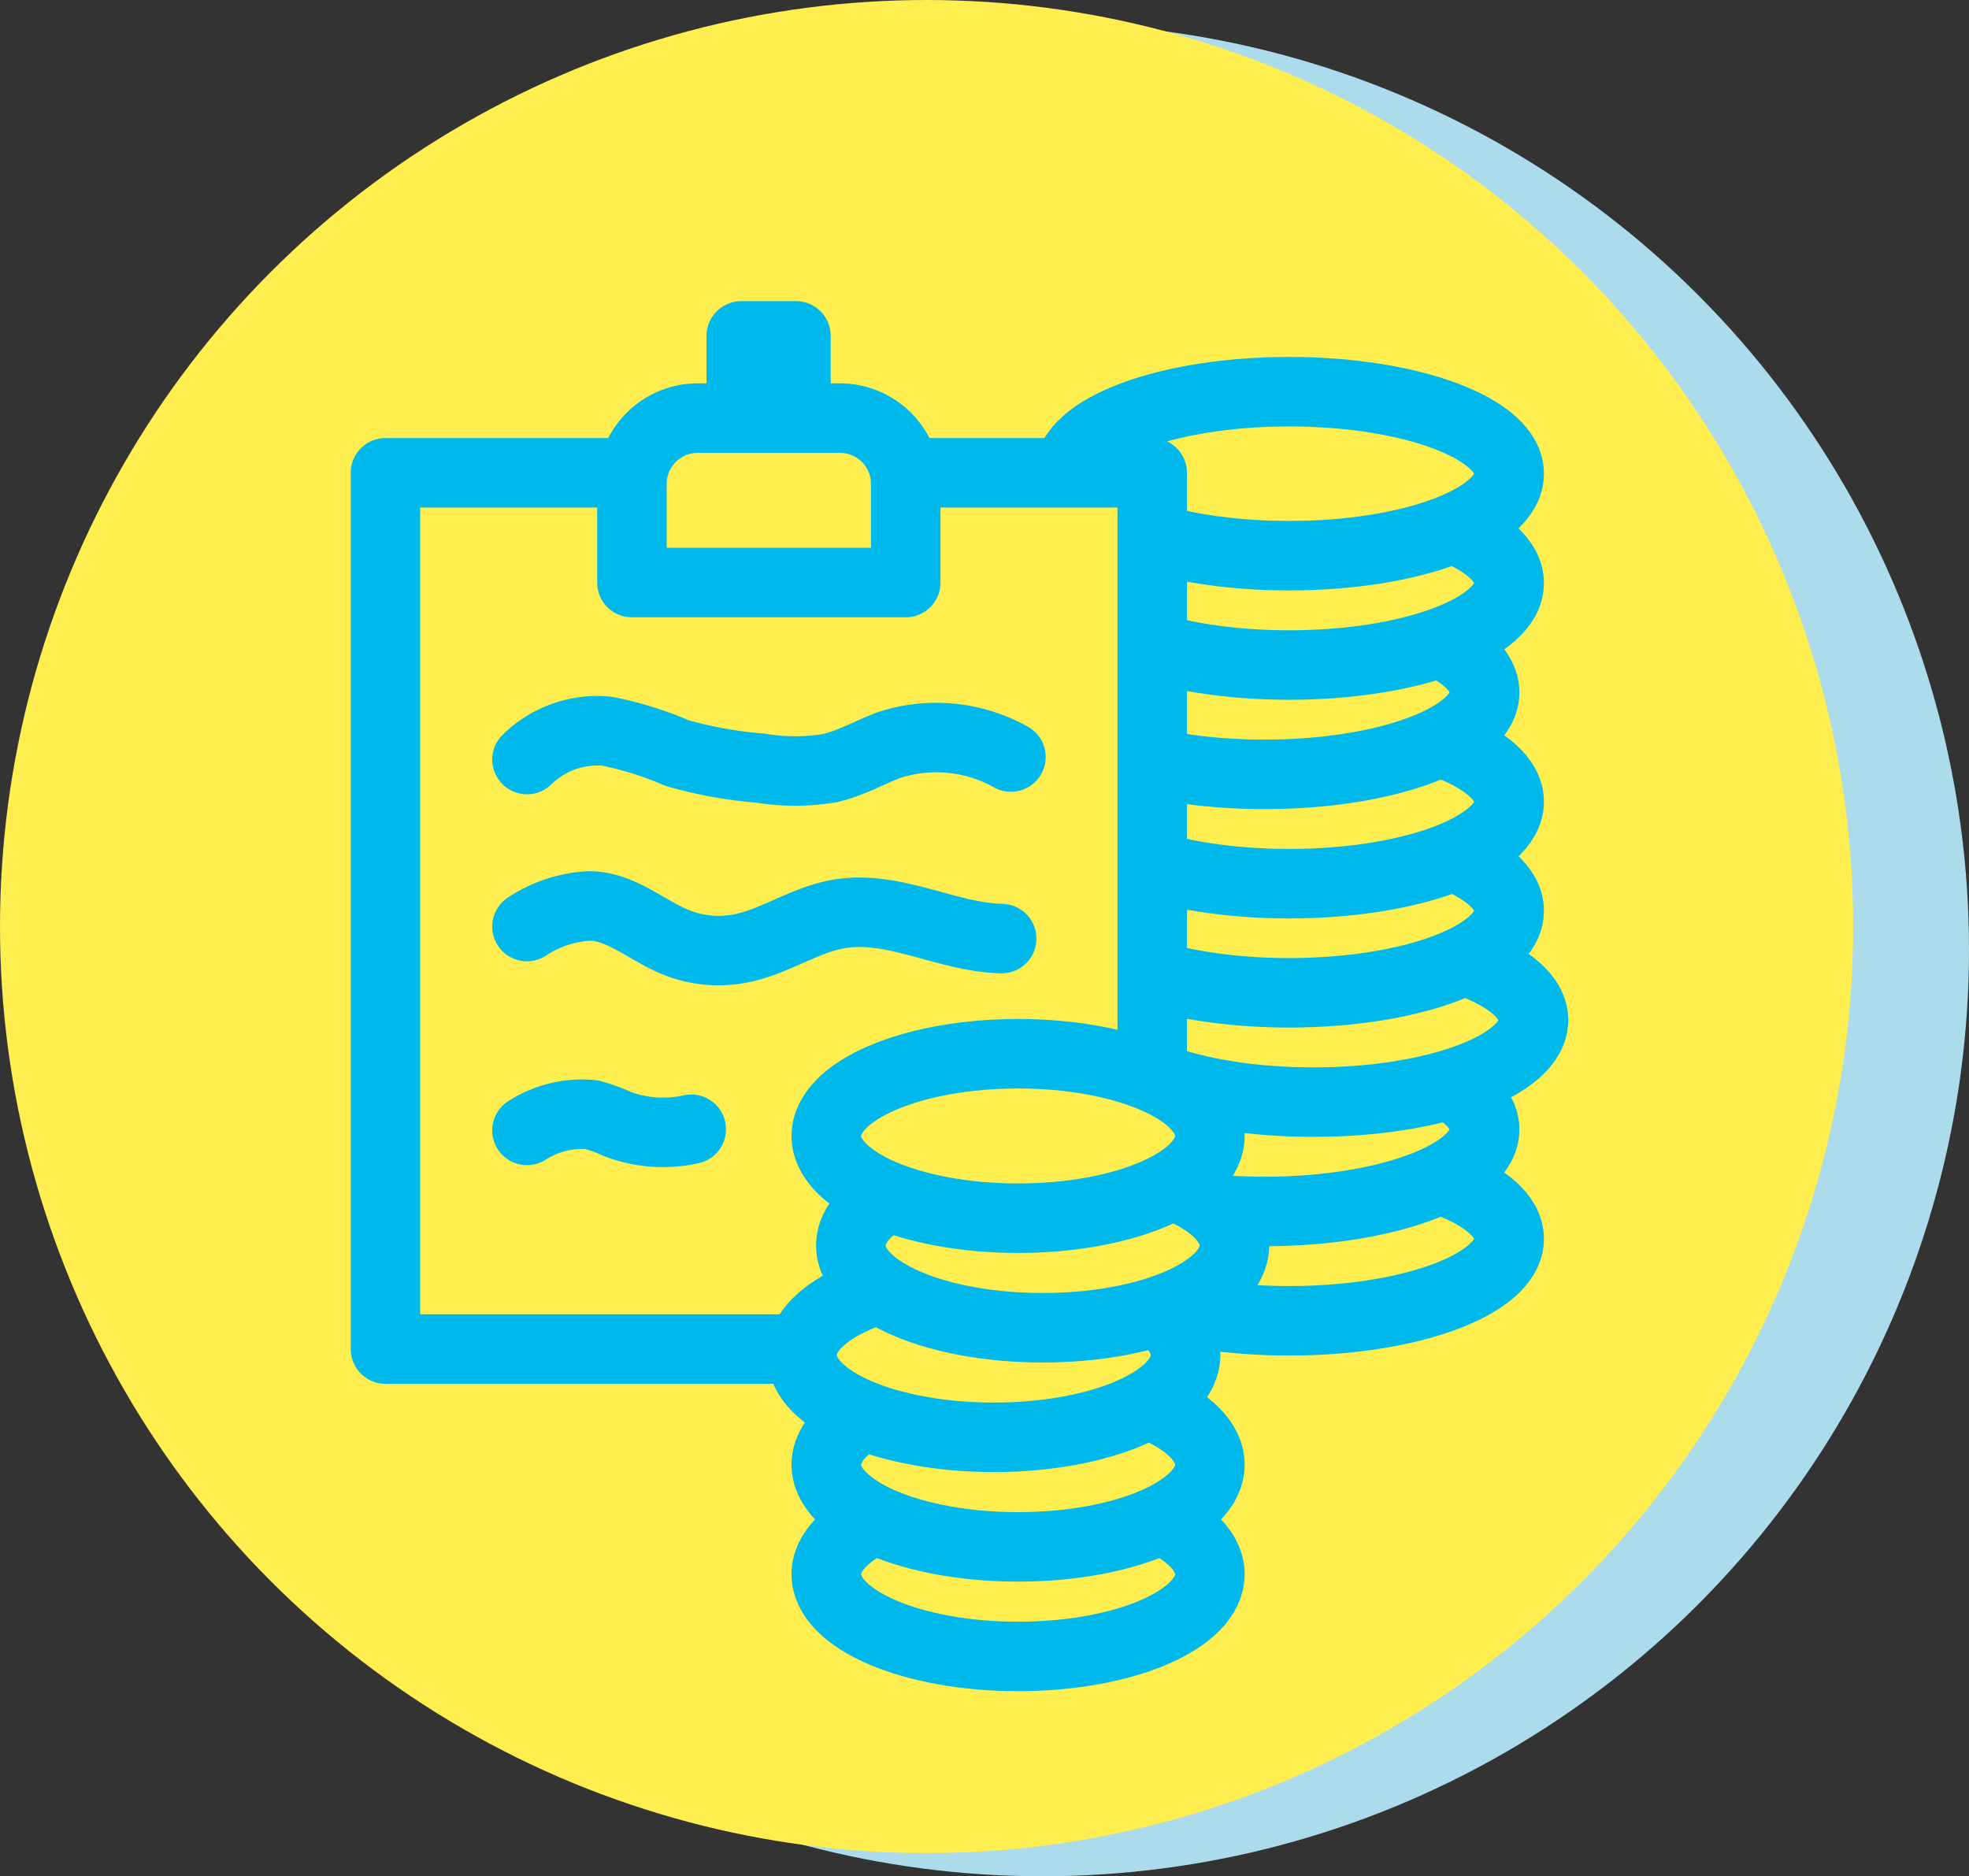
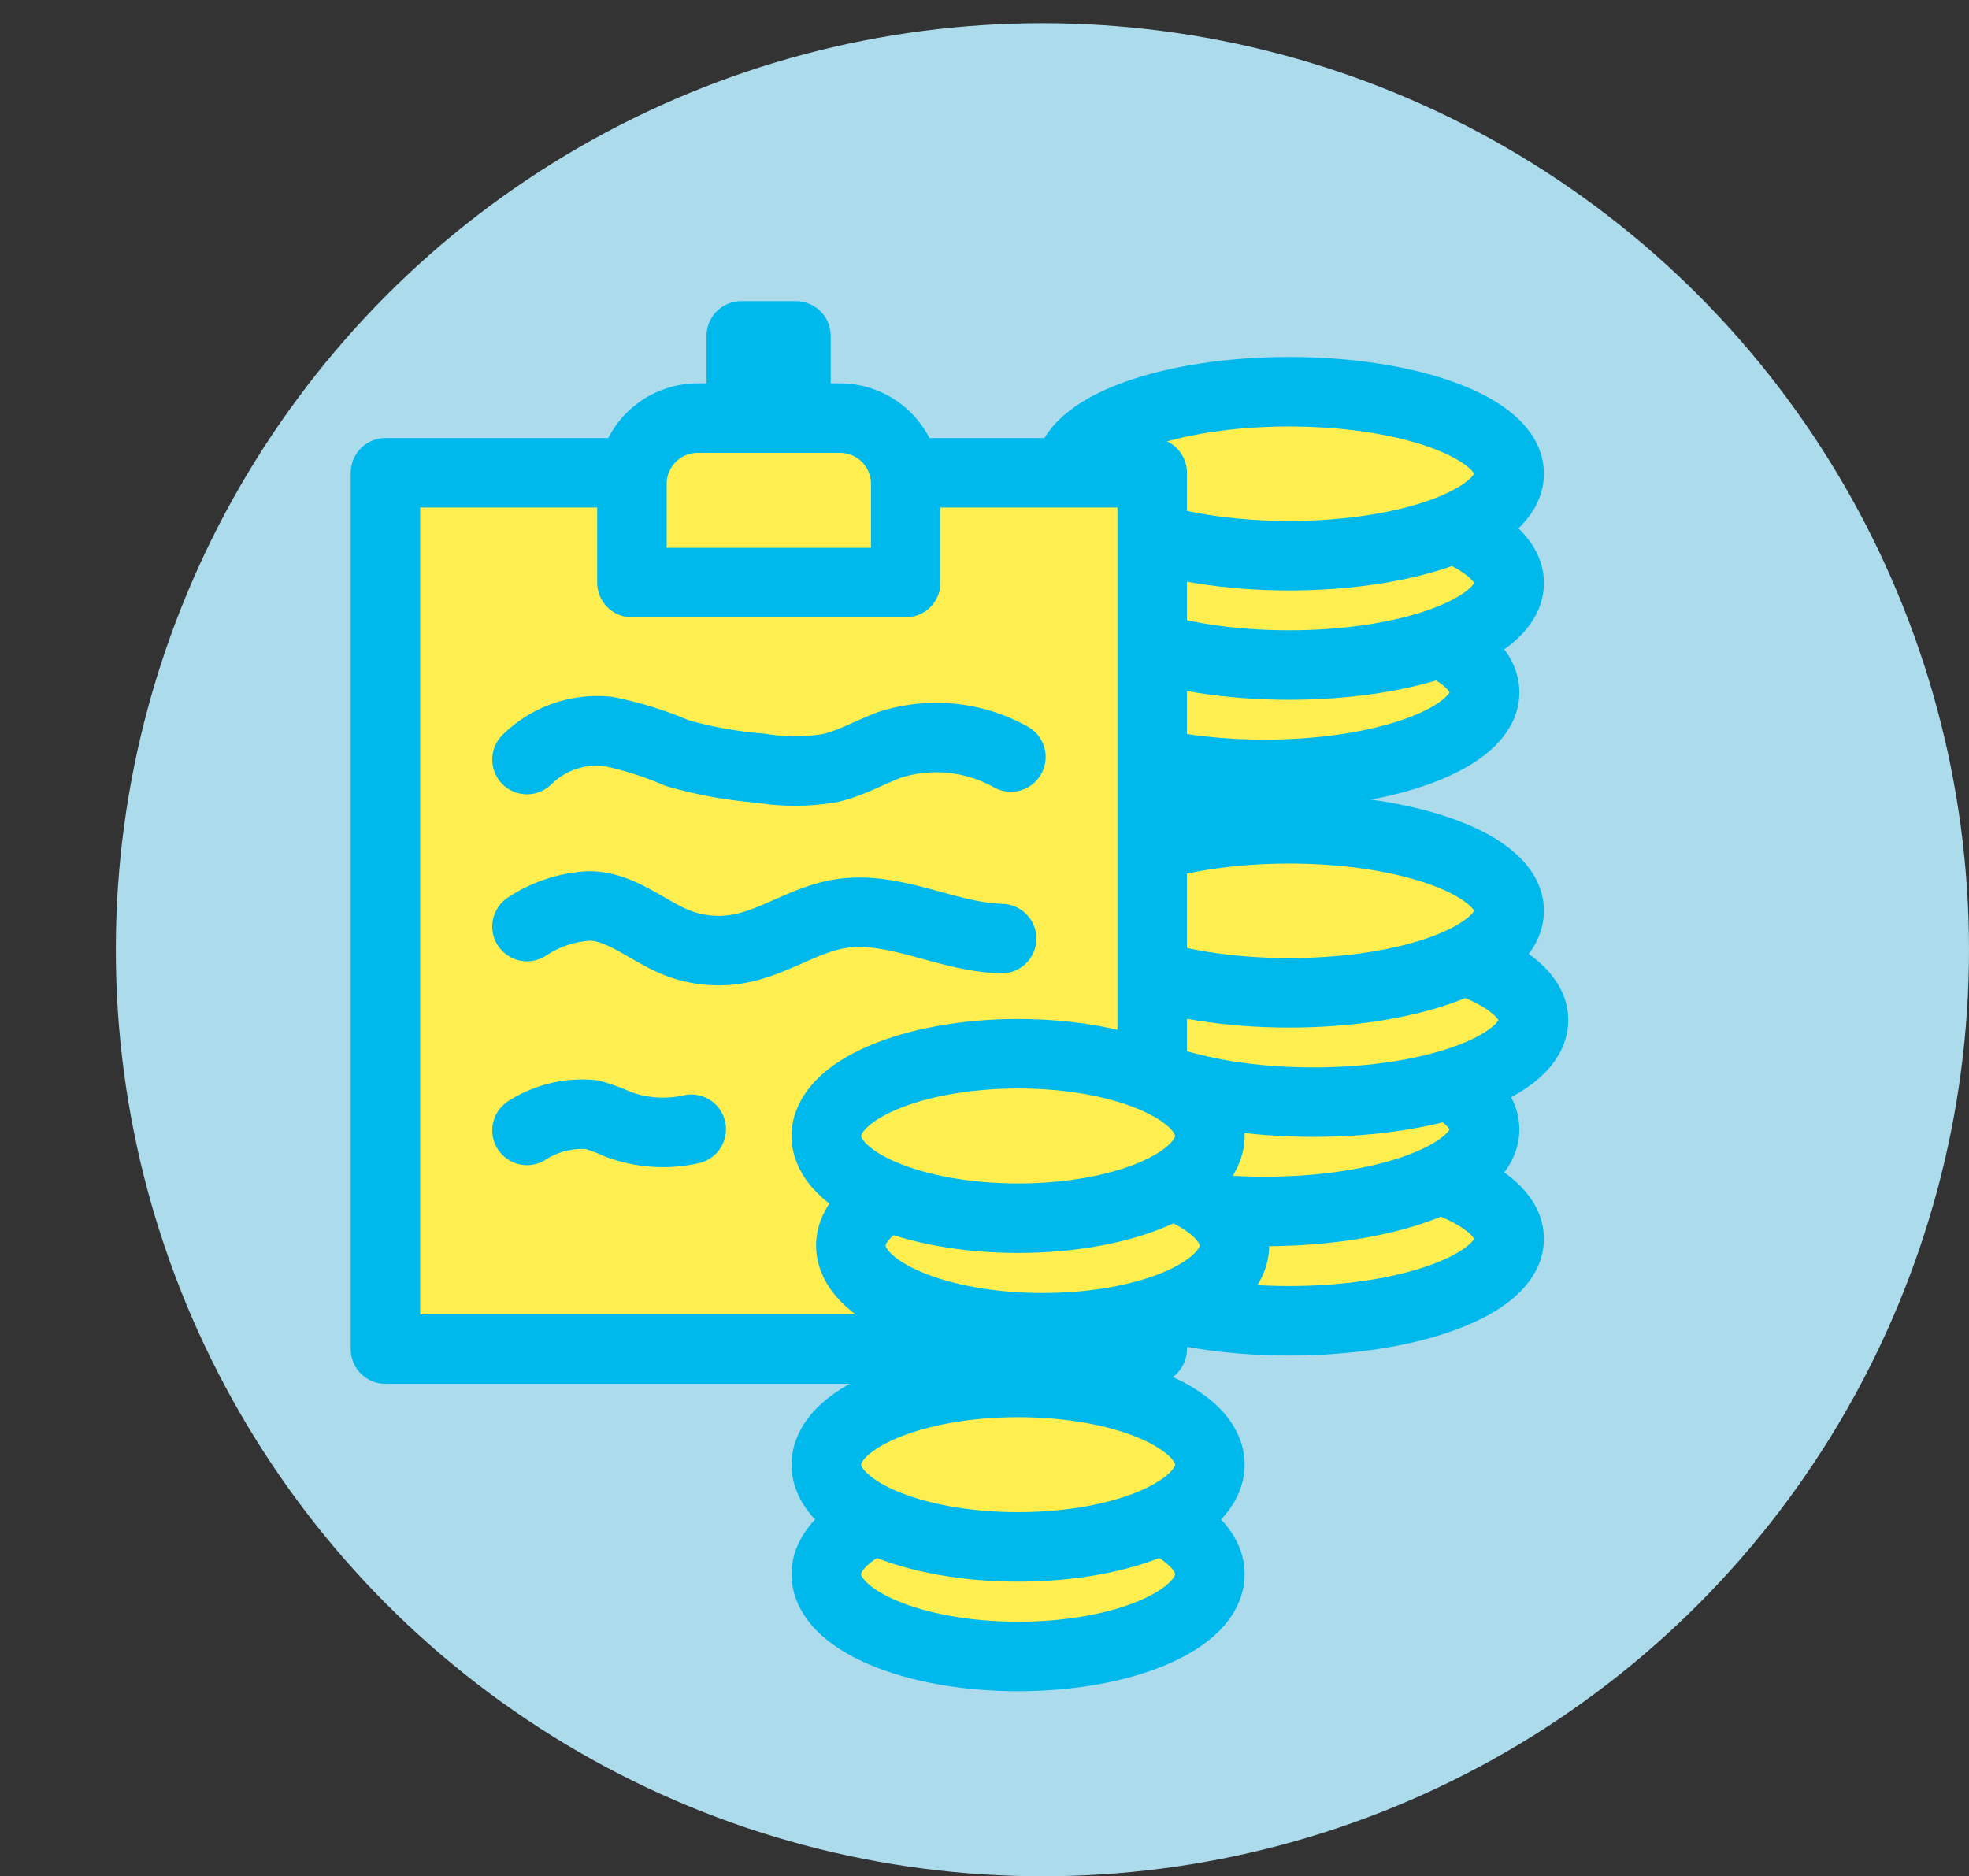
<svg xmlns="http://www.w3.org/2000/svg" viewBox="0 0 85 81">
  <rect x="0" y="0" width="85" height="81" fill="#333333" stroke="none" />
  <defs>
    <style>.cls-1{fill:#acdbeb;}.cls-2,.cls-3{fill:#ffee50;}.cls-3,.cls-4{stroke:#00b9ec;stroke-linecap:round;stroke-linejoin:round;stroke-width:3px;}.cls-4{fill:none;}</style>
  </defs>
  <title>reports</title>
  <g id="Layer_2" data-name="Layer 2">
    <g id="Layer_1-2" data-name="Layer 1">
      <circle class="cls-1" cx="45" cy="41" r="40" />
-       <circle class="cls-2" cx="40" cy="40" r="40" />
      <ellipse class="cls-3" cx="55.65" cy="53.48" rx="9.5" ry="3.54" />
      <ellipse class="cls-3" cx="54.59" cy="48.76" rx="9.5" ry="3.54" />
      <ellipse class="cls-3" cx="56.7" cy="44.04" rx="9.5" ry="3.54" />
      <ellipse class="cls-3" cx="55.65" cy="39.32" rx="9.5" ry="3.54" />
-       <ellipse class="cls-3" cx="55.65" cy="34.61" rx="9.5" ry="3.54" />
      <ellipse class="cls-3" cx="54.59" cy="29.89" rx="9.5" ry="3.54" />
      <ellipse class="cls-3" cx="55.65" cy="25.17" rx="9.5" ry="3.54" />
      <ellipse class="cls-3" cx="55.65" cy="20.45" rx="9.5" ry="3.54" />
      <rect class="cls-3" x="16.64" y="20.41" width="33.1" height="37.83" />
      <path class="cls-3" d="M30.11,18.05h6.15a2.84,2.84,0,0,1,2.84,2.84v4.26H27.28V20.89a2.84,2.84,0,0,1,2.84-2.84Z" />
      <rect class="cls-4" x="32" y="14.5" width="2.36" height="3.55" />
      <path class="cls-4" d="M22.75,40a5.38,5.38,0,0,1,2.68-.89c1.4,0,2.54,1.11,3.85,1.61a4.93,4.93,0,0,0,2.66.23c1.48-.28,2.77-1.23,4.25-1.49,2.36-.42,4.66,1,7.05,1.06" />
      <ellipse class="cls-3" cx="43.95" cy="67.96" rx="8.28" ry="3.55" />
      <ellipse class="cls-3" cx="43.95" cy="63.23" rx="8.28" ry="3.55" />
-       <ellipse class="cls-3" cx="42.9" cy="58.5" rx="8.28" ry="3.55" />
      <ellipse class="cls-3" cx="45.01" cy="53.77" rx="8.28" ry="3.55" />
      <ellipse class="cls-3" cx="43.95" cy="49.04" rx="8.28" ry="3.55" />
      <path class="cls-4" d="M22.75,32.79a4.33,4.33,0,0,1,3.48-1.22,15.28,15.28,0,0,1,3,.94,18.15,18.15,0,0,0,3.59.65,9.09,9.09,0,0,0,3,0c.89-.2,1.7-.67,2.57-1a6.6,6.6,0,0,1,5.25.52" />
      <path class="cls-4" d="M22.75,48.8a4.41,4.41,0,0,1,2.79-.68,7.24,7.24,0,0,1,1.1.4,5.55,5.55,0,0,0,3.2.23" />
    </g>
  </g>
</svg>